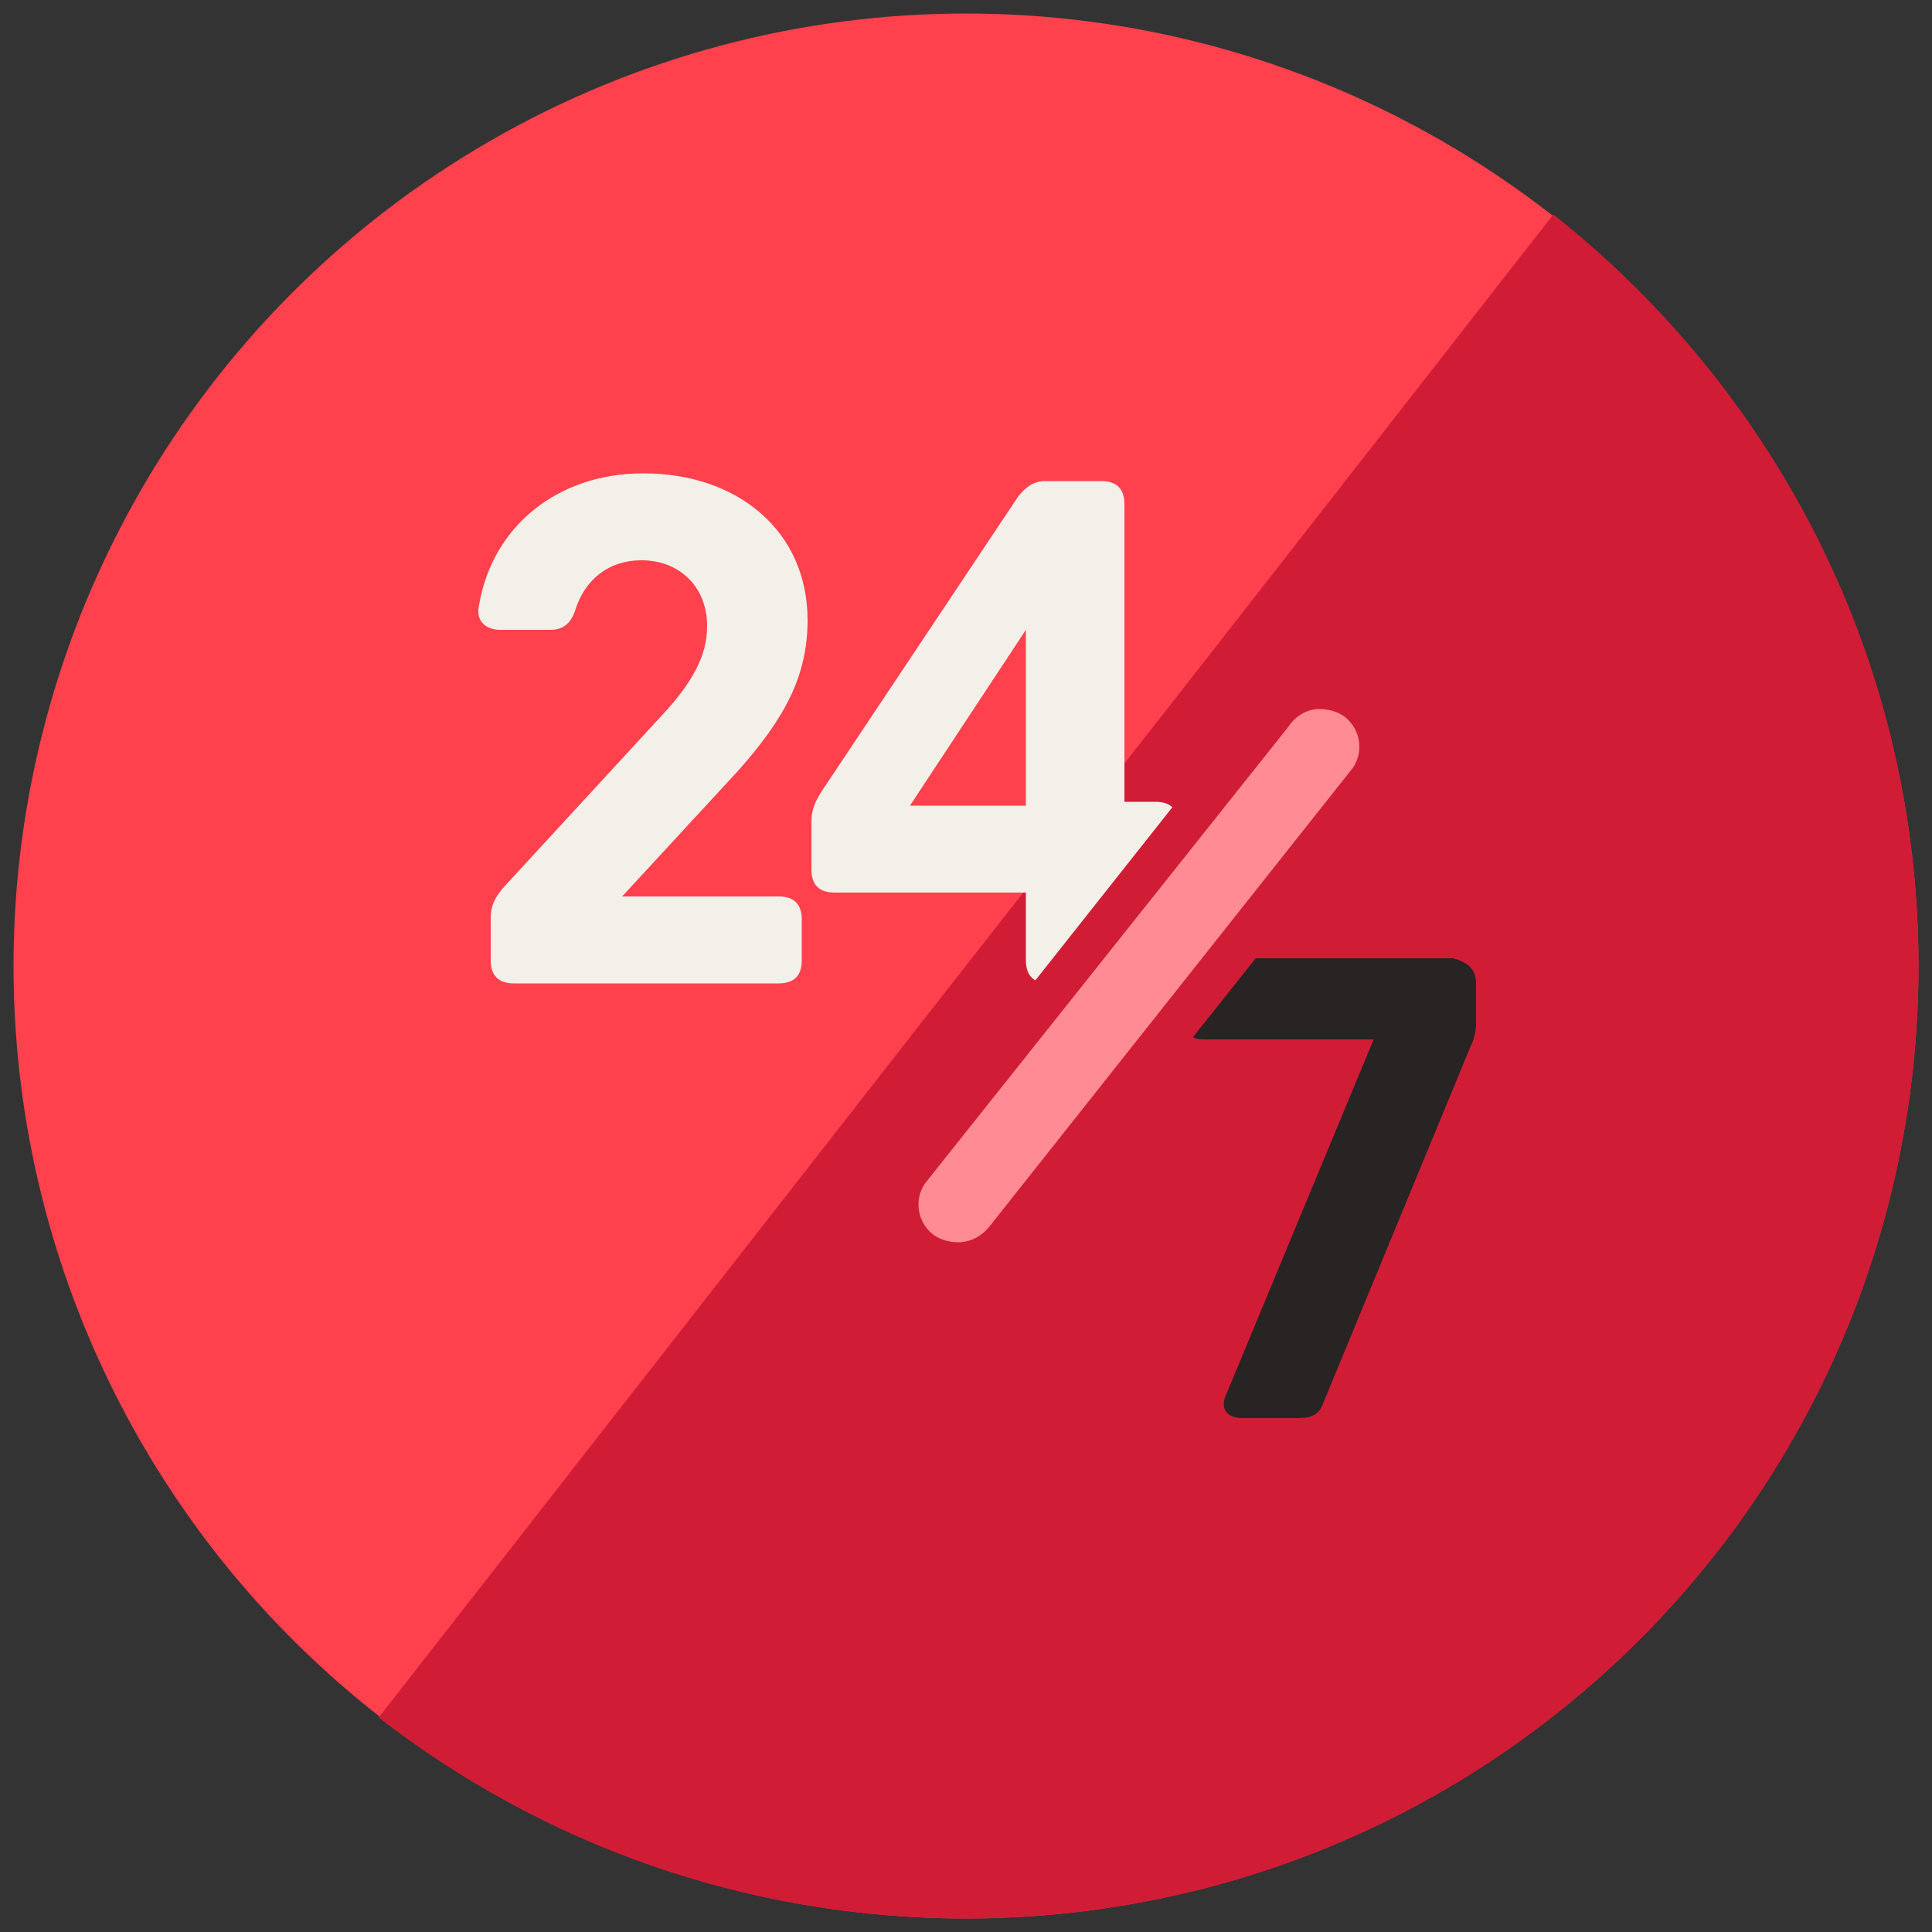
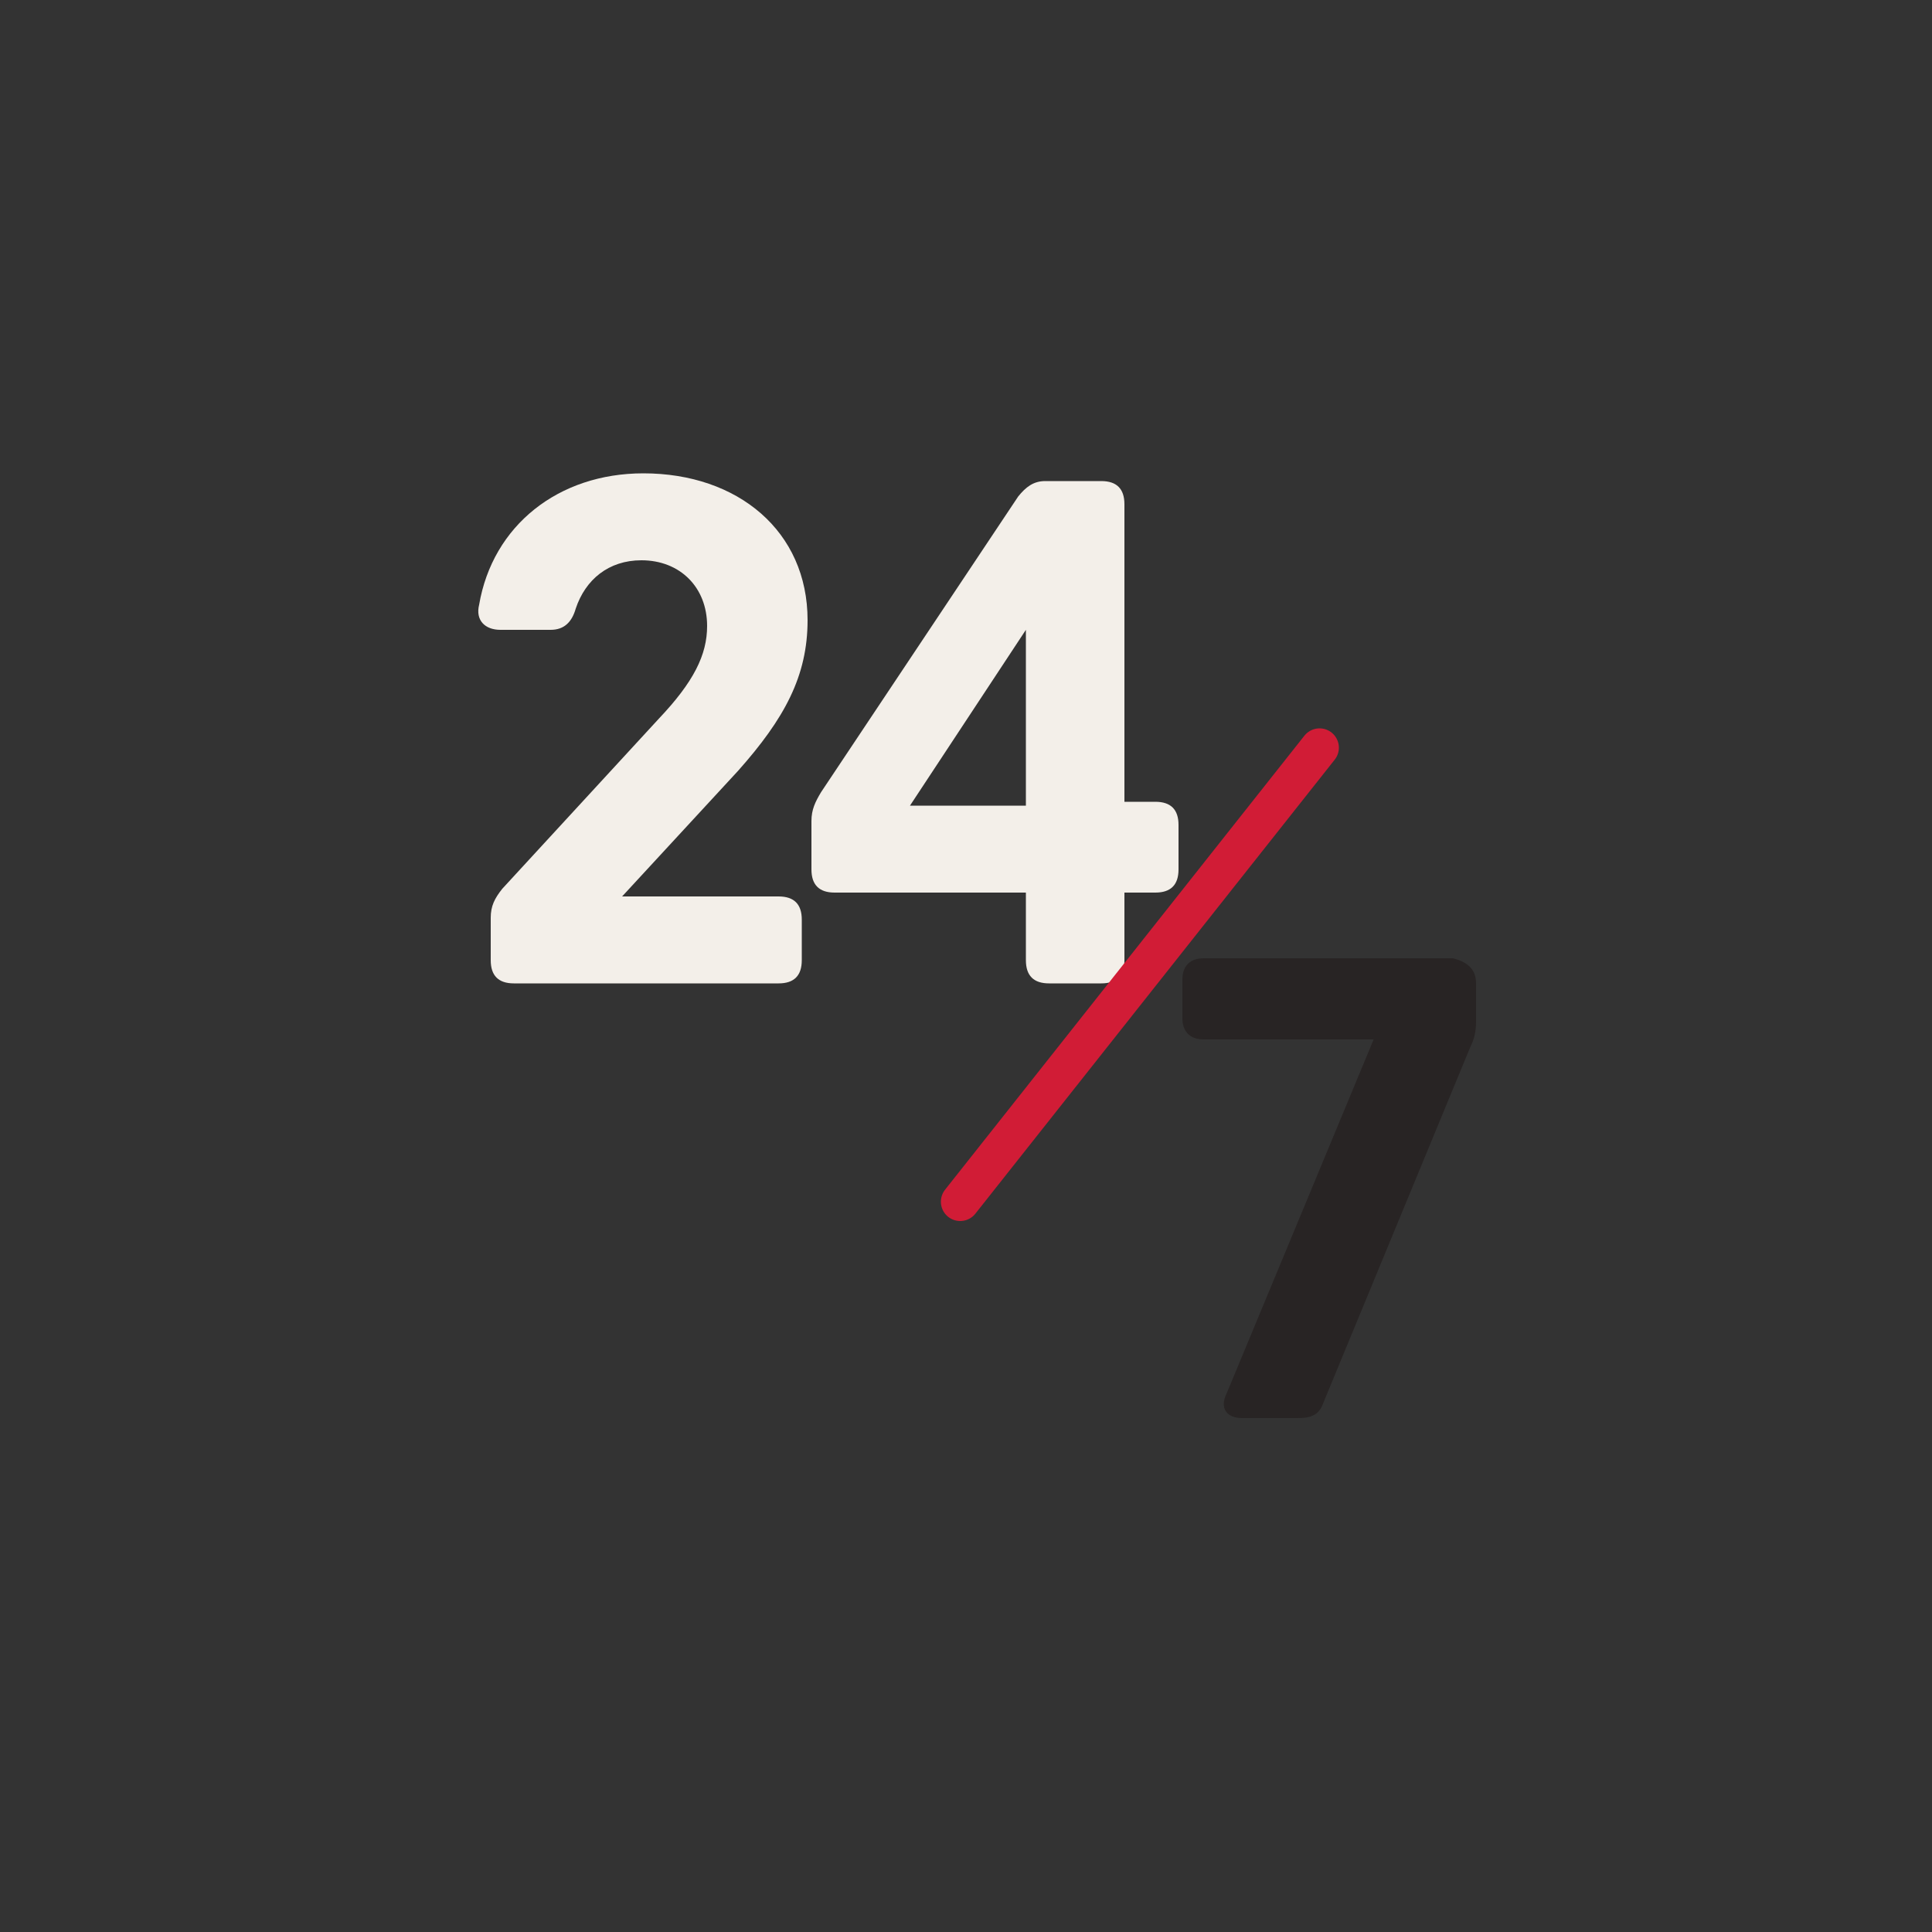
<svg xmlns="http://www.w3.org/2000/svg" version="1.1" id="Layer_1" x="0px" y="0px" width="100px" height="100px" viewBox="0 0 100 100" style="enable-background:new 0 0 100 100;" xml:space="preserve">
  <rect x="0" y="0" width="100" height="100" fill="#333333" stroke="none" />
  <style type="text/css">
	.st0{fill:#FF404D;}
	.st1{fill:#D11C36;}
	.st2{fill:#F3EFE9;}
	.st3{fill:#282424;}
	.st4{fill:#FF8C94;stroke:#D11C36;stroke-width:2;stroke-linecap:round;stroke-miterlimit:10;}
	.st5{fill:#FF8C94;}
</style>
  <g id="SPREADS_52_">
    <g>
-       <circle class="st0" cx="50" cy="50" r="49.3" />
      <g>
-         <path class="st1" d="M80.4,11.1L62.6,33.9L47.4,53.3L19.6,88.9C28,95.4,38.5,99.3,50,99.3c27.3,0,49.3-22.1,49.3-49.3     C99.3,34.2,91.9,20.2,80.4,11.1z" />
-       </g>
+         </g>
    </g>
    <g>
      <g>
        <path class="st2" d="M40.3,46.4c0.8,0,1.2,0.4,1.2,1.2v2.1c0,0.8-0.4,1.2-1.2,1.2H26.6c-0.8,0-1.2-0.4-1.2-1.2v-2.2     c0-0.6,0.2-1,0.6-1.5l8.1-8.8c1.8-1.9,2.5-3.3,2.5-4.8c0-2-1.4-3.4-3.4-3.4c-1.7,0-2.9,1-3.4,2.5c-0.2,0.7-0.6,1.1-1.3,1.1h-2.6     c-0.8,0-1.3-0.5-1.1-1.3c0.7-4.1,4.1-6.8,8.5-6.8c4.9,0,8.5,3,8.5,7.6c0,2.9-1.2,5.1-3.6,7.8l-6,6.5H40.3z" />
        <path class="st2" d="M42.5,41l10.2-15.3c0.4-0.5,0.8-0.8,1.4-0.8H57c0.8,0,1.2,0.4,1.2,1.2v15.4h1.6c0.8,0,1.2,0.4,1.2,1.2V45     c0,0.8-0.4,1.2-1.2,1.2h-1.6v3.5c0,0.8-0.4,1.2-1.2,1.2h-2.7c-0.8,0-1.2-0.4-1.2-1.2v-3.5h-9.9c-0.8,0-1.2-0.4-1.2-1.2v-2.5     C42,41.9,42.2,41.5,42.5,41z M53.1,32.6l-6,9.1h6V32.6z" />
      </g>
    </g>
    <g>
      <path class="st3" d="M76.4,50.9v2c0,0.5-0.1,0.9-0.3,1.3l-7.6,18.4c-0.2,0.6-0.6,0.8-1.3,0.8h-2.9c-0.8,0-1.2-0.5-0.8-1.3    l7.6-18.3h-8.8c-0.7,0-1.1-0.4-1.1-1.1v-2c0-0.7,0.4-1.1,1.1-1.1h12.9C76,49.8,76.4,50.2,76.4,50.9z" />
    </g>
    <g>
      <line class="st4" x1="49.7" y1="62.2" x2="68.3" y2="38.7" />
      <g>
-         <path class="st5" d="M49.7,65.3c-0.7,0-1.3-0.2-1.9-0.7c-1.3-1-1.5-2.9-0.5-4.3l18.7-23.5c0.6-0.7,1.4-1.1,2.4-1.1     c0.7,0,1.3,0.2,1.9,0.7c1.3,1,1.5,2.9,0.5,4.3L52,64.1C51.4,64.8,50.6,65.3,49.7,65.3z" />
-         <path class="st1" d="M68.3,36.7c0.4,0,0.9,0.1,1.3,0.4c0.9,0.7,1,2,0.3,2.8L51.2,63.5c-0.4,0.5-1,0.8-1.6,0.8     c-0.4,0-0.9-0.1-1.3-0.4c-0.9-0.7-1-2-0.3-2.8l18.7-23.5C67.1,37,67.7,36.7,68.3,36.7 M68.3,34.7L68.3,34.7     c-1.2,0-2.4,0.6-3.2,1.5L46.5,59.7c-0.7,0.8-1,1.9-0.8,3c0.1,1.1,0.7,2,1.5,2.7c0.7,0.6,1.6,0.9,2.5,0.9c1.2,0,2.4-0.6,3.2-1.5     l18.7-23.5c0.7-0.8,1-1.9,0.8-3c-0.1-1.1-0.7-2-1.5-2.7C70.1,35,69.2,34.7,68.3,34.7L68.3,34.7z" />
-       </g>
+         </g>
    </g>
  </g>
</svg>